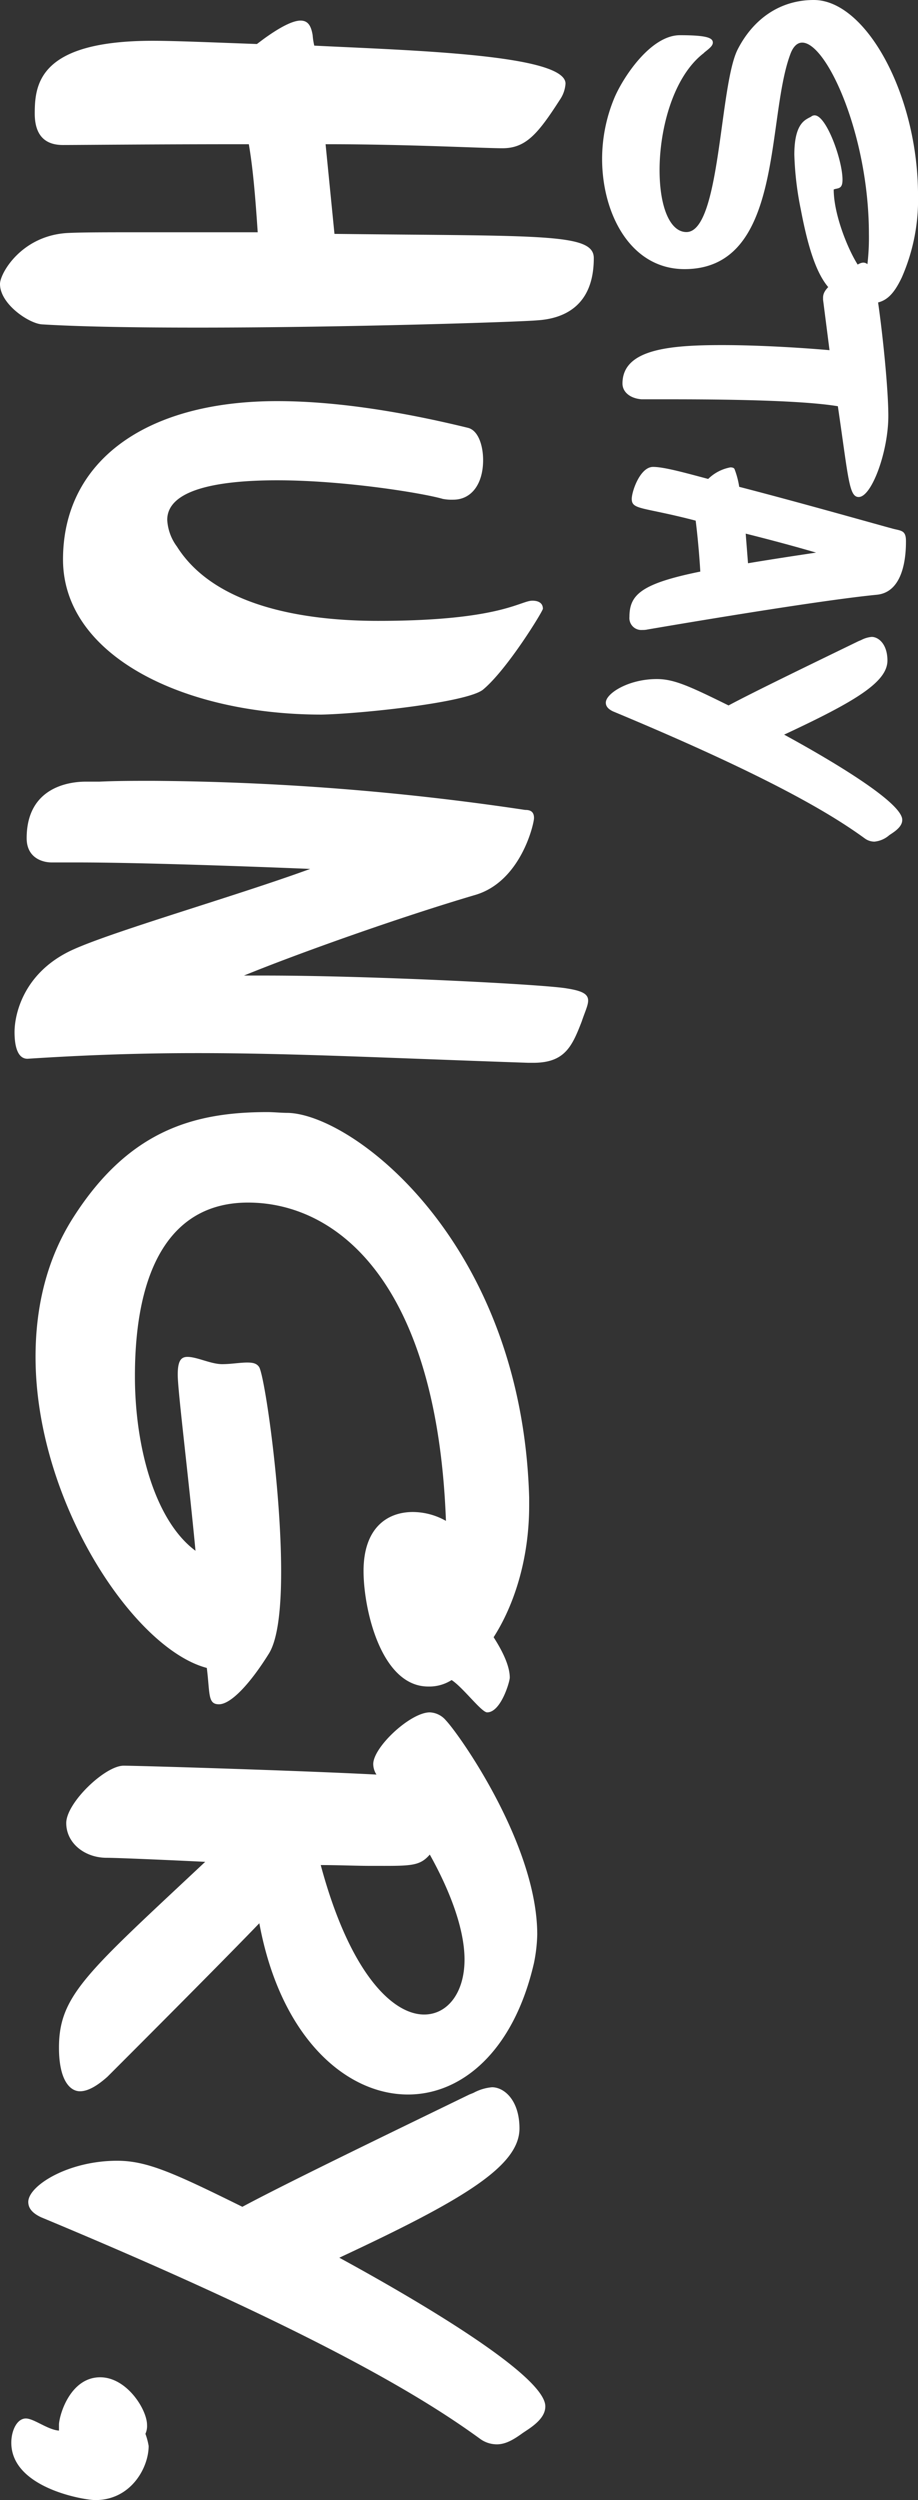
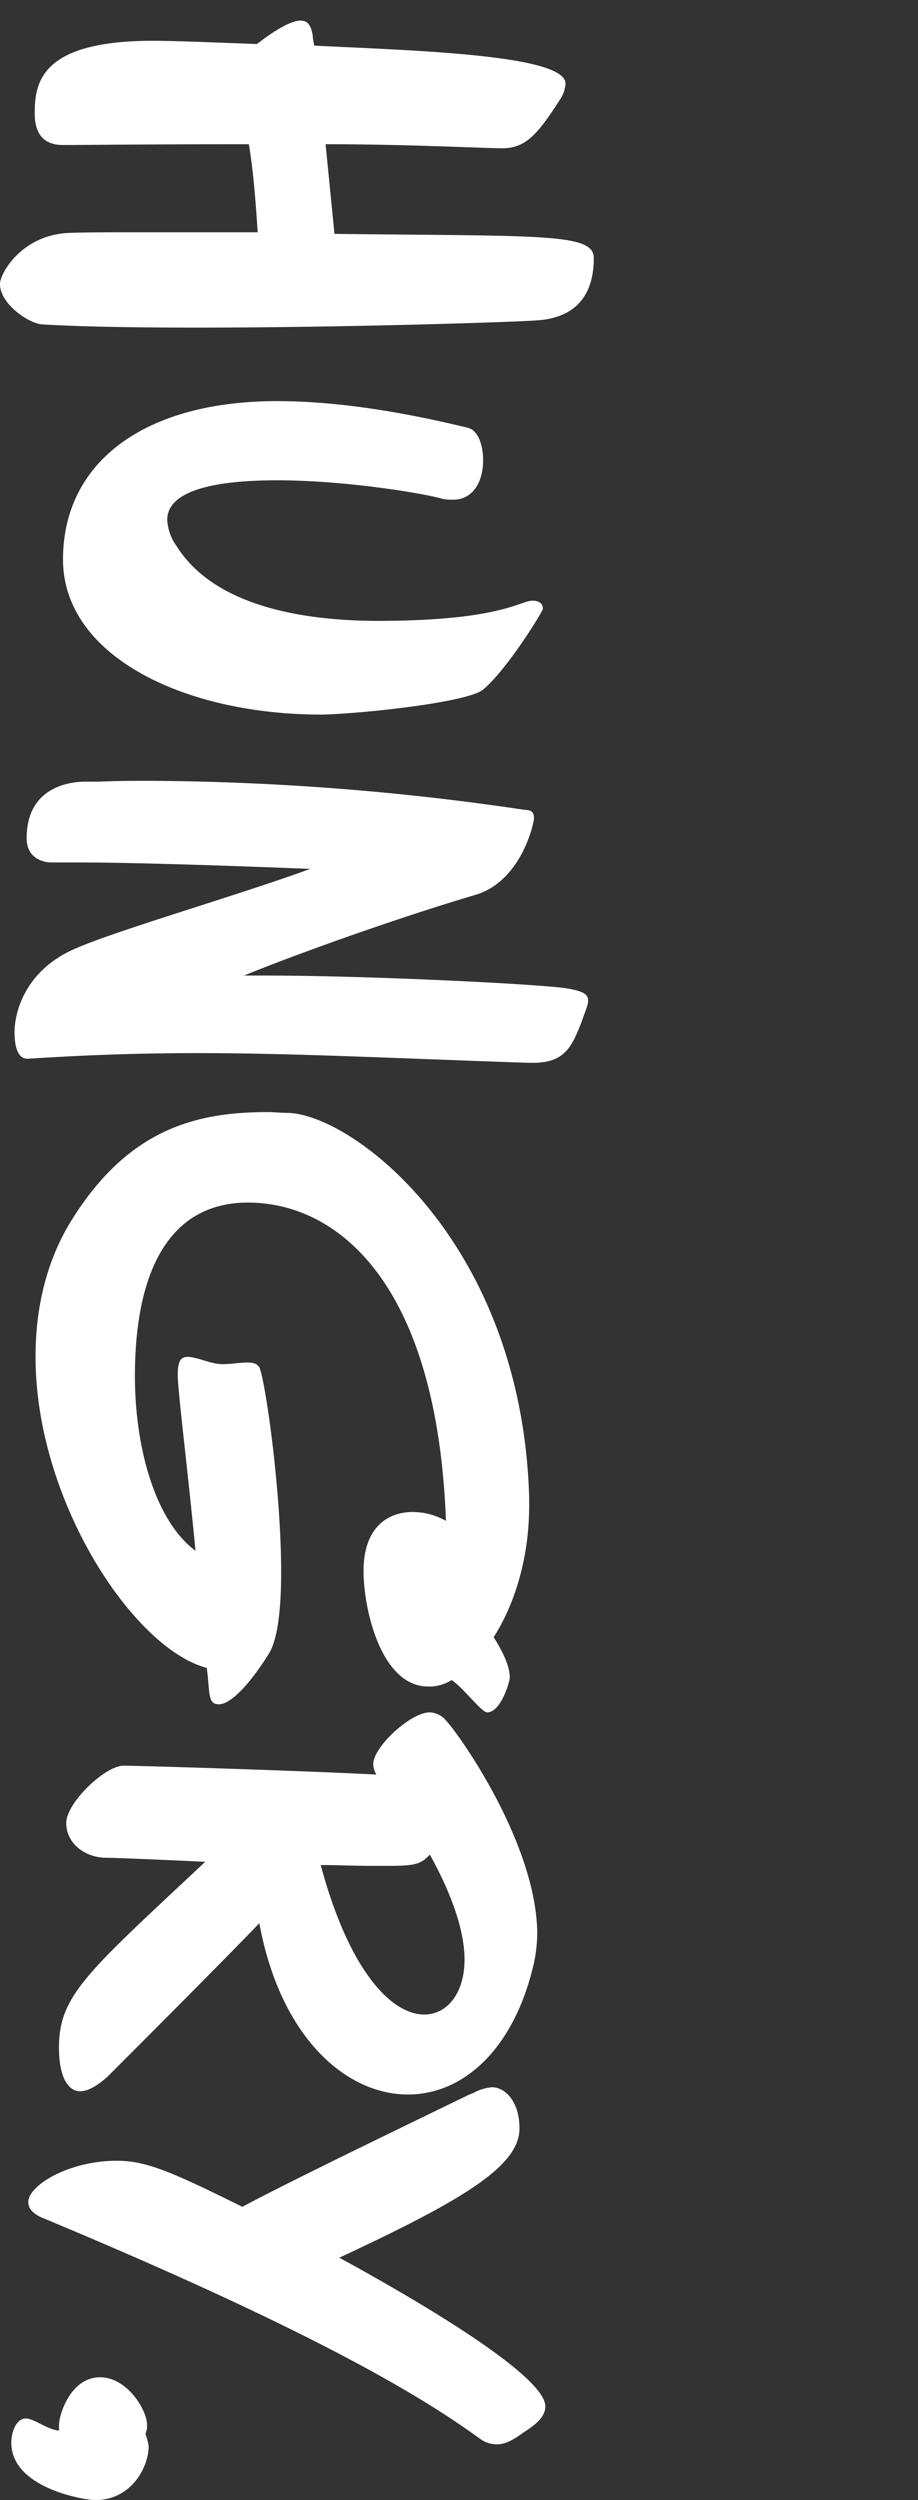
<svg xmlns="http://www.w3.org/2000/svg" width="170.446" height="464.174" viewBox="0 0 170.446 464.174">
  <rect x="0" y="0" width="170.446" height="464.174" fill="#333333" stroke="none" />
  <g id="グループ_15" data-name="グループ 15" transform="translate(-1131.55 -4068.076)">
    <path id="パス_41" data-name="パス 41" d="M3.6-54.6c-1.8.3-2.7.9-2.7,2.25s1.05,3.6,3.45,6.9l.9,1.2c-.3,8.25-.6,15.3-.6,19.35C4.65-3.9,12.6-3,18.15-3,23.1-3,24-5.85,24-8.25c0-2.55-.15-17.4-.15-33.75v-.75c4.35-.75,9.6-1.2,16.35-1.65v20.85c0,6.9,0,12.15.15,14.7.6,8.4,7.5,12.3,9.45,12.3,3.75,0,7.35-5.4,7.5-7.8.45-7.35.6-17.85.6-28.95,0-27.6-1.05-59.7-1.35-63-.3-4.8-2.55-10.5-11.55-10.5-4.65,0-4.05,9.45-4.5,48.15L23.85-57c0-15.3.75-29.25.75-32.85,0-4.35-2.7-6.6-9-10.65a5.98,5.98,0,0,0-3-1.05c-5.4,0-6.15,28.5-7.05,46.65A12.475,12.475,0,0,1,3.6-54.6Zm126.15-1.65c-.15-7.35-2.25-27.15-4.65-30-3.75-4.5-14.55-11.1-15-11.1-1.2,0-1.5,1.05-1.5,1.95,0,2.25,3.75,6,3.75,28.65,0,14.25-2.85,30.45-13.8,37.35a9.128,9.128,0,0,1-4.95,1.8c-5.7,0-7.35-9.6-7.35-20.4,0-12.6,2.4-27.15,3.45-30.75a8.553,8.553,0,0,0,.15-1.95c0-3.45-3-5.55-7.35-5.55-2.7,0-5.55.9-6,2.85C73.2-69.9,71.55-58.05,71.55-48c0,24.75,11.4,39.75,29.4,39.75C118.8-8.25,129.75-30.6,129.75-56.25ZM142.2-15v2.55c0,2.85.9,10.95,10.5,10.95,3.6,0,4.5-2.85,4.5-4.65v-4.8c0-11.4.75-32.25,1.2-43.2,5.1,13.95,11.7,37.05,15.15,44.4C177.75-.9,185.4.75,188.7.75c2.7,0,4.95-.6,4.95-2.4-.75-11.55-1.05-21.6-1.05-31.5,0-17.7.9-35.1,1.8-61.5v-.9c0-5.85-3-7.2-7.65-9-1.8-.6-3-1.2-3.9-1.2-1.2,0-1.8,1.05-2.25,3.9-.75,4.05-2.4,36.15-2.4,56.25v3.75c-4.05-9.9-10.8-28.8-15-43.05-2.55-8.4-13.2-10.8-14.25-10.8-1.35,0-1.5.9-1.5,1.65a486.965,486.965,0,0,0-5.4,69.15C142.05-21.6,142.05-18.3,142.2-15ZM275.1-94.8c-47.1,1.35-70.95,32.4-71.4,44.7,0,1.35-.15,2.7-.15,3.9,0,13.5,3.3,25.65,19.5,36C231-5.1,240-3.15,249-3.15c26.7,0,54.15-18.15,57.75-31.8,4.8-.6,6.75-.15,6.75-2.25,0-2.25-3.9-5.85-9.45-9.3-2.7-1.65-8.4-2.25-15.15-2.25-15.3,0-35.85,3-37.95,4.05-.75.45-.9,1.2-.9,2.25,0,1.35.3,3,.3,4.65,0,2.1-1.35,4.65-1.35,6.45,0,1.2.75,1.8,3.3,1.8,3,0,18.45-1.95,32.7-3.3-5.55,7.5-19.2,11.25-32.4,11.25-20.1,0-32.25-6.75-32.25-21,0-16.35,14.55-35.1,59.1-36.75a12.582,12.582,0,0,0-1.65,6.15c0,4.8,3,9.15,10.95,9.15,7.2,0,21.45-3.3,21.45-12A7.67,7.67,0,0,0,309-80.4c1.35-2.1,6-5.55,6-6.6,0-2.55-5.7-4.2-6.45-4.2-2.4,0-5.4,1.65-7.5,3-5.85-3.75-14.4-6.6-24.45-6.6Zm41.4,15.45a4.129,4.129,0,0,0-1.5,3c0,3.6,6.45,10.5,9.6,10.5a3.632,3.632,0,0,0,1.95-.6c-.75,14.4-1.65,44.25-1.65,46.95,0,3.45,6.9,10.65,10.65,10.65S342-12.3,342-16.35c0-1.5.3-9.15.75-18.3C363.3-12.75,367.5-7.5,377.25-7.5c6.15,0,8.1-2.1,8.1-3.9s-1.5-3.75-2.7-5.1c-2.25-2.25-20.7-20.7-28.5-28.2,21.15-3.9,31.8-16.05,31.8-27.6,0-10.05-8.1-19.65-24.45-23.4a29.591,29.591,0,0,0-5.25-.6C339.6-96.3,319.2-81.9,316.5-79.35Zm27,13.95c0-7.35.15-9-2.1-10.95,6.45-3.6,13.65-6.45,19.5-6.45,6.15,0,10.2,3.15,10.2,7.5,0,5.85-7.65,13.8-27.75,19.2C343.35-59.4,343.5-62.7,343.5-65.4ZM448.8-93.6l-.6-.9c-1.5-2.25-2.85-3.3-4.35-3.3-5.7,0-19.5,23.4-27.6,38.25C405.6-82.35,399.3-93,392.25-93c-5.25,0-7.65,2.85-7.65,5.1a8.919,8.919,0,0,0,1.05,3.45l.3.75c7.65,15.75,16.5,34.05,20.85,42.15-6.3,12.75-8.55,17.7-8.55,23.25,0,9.15,4.65,16.5,7.65,16.5.9,0,1.95-.45,2.85-2.4,21.75-52.2,33.9-71.55,41.1-81.45a5.284,5.284,0,0,0,1.05-3.15C450.9-90.45,450-91.95,448.8-93.6Zm12.45,79.35c0-6.6-6-9.9-10.05-9.9a12.5,12.5,0,0,0-2.25.6,3.5,3.5,0,0,0-1.65-.3c-2.85,0-8.85,3.75-8.85,8.7,0,5.4,6.6,7.5,8.7,7.65h1.2c-.15,2.1-2.25,4.65-2.25,6.15,0,1.65,2.25,2.7,4.5,2.7C459,1.35,461.25-12.15,461.25-14.25Z" transform="translate(1135 4071) rotate(90)" fill="#fff" style="mix-blend-mode: exclusion;isolation: isolate" />
-     <path id="パス_40" data-name="パス 40" d="M48.59-55.986A35.855,35.855,0,0,0,33.368-59C14.706-59-2.924-49.364-2.924-39.646c0,6.364,3.612,11.266,9.116,14.1C12.814-22.1,40.162-22.36,40.162-16c0,3.01-4.558,4.988-11.524,4.988-7.568,0-17.286-2.494-21.672-8.17l-.172-.172c-.688-.86-1.2-1.548-1.806-1.548-.86,0-1.376,1.032-1.376,6.106,0,5.418,7.74,10.492,11.524,12.126A29.527,29.527,0,0,0,26.574-.344c10.148,0,20.468-5.246,20.468-15.308,0-18.4-27.692-15.136-39.818-19.608-1.462-.516-2.236-1.29-2.236-2.236,0-4.558,17.2-12.384,35.518-12.384a42.794,42.794,0,0,1,7.4.516c-.344,1.548-9.632,6.02-15.652,6.02l-.086-.258c-.172-.774-.172-1.376-1.72-1.376-3.7,0-11.954,3.01-11.954,5.16a.977.977,0,0,0,.258.688l.172.344c.516.946,1.376,2.752,6.88,2.752a58.646,58.646,0,0,0,10.148-1.2c14.534-2.752,17.458-6.02,17.458-12.814C53.406-52.8,52.03-54.352,48.59-55.986ZM47.214-50.4c-1.032.516-1.376,1.032-1.376,1.548,0,.86.946,1.892,2.322,3.784,2.236,3.182,3.182,3.7,4.214,3.7h.344l9.374-1.2c-.344,3.87-.946,12.384-.946,19.952,0,9.8.774,18.49,7.138,18.49,1.548,0,2.752-1.376,2.924-3.526v-3.354c0-7.654,0-25.37,1.29-33.11,13.416-1.978,16.856-2.064,16.856-3.87,0-2.408-8.428-5.5-15.05-5.5C67.252-53.492,49.02-51.342,47.214-50.4ZM84.194-24.94c-.258.086-.344.43-.344.774A7.922,7.922,0,0,0,86-20.038c-1.118,4.214-2.236,8.17-2.236,10.234,0,2.408,4.558,3.956,5.934,3.956,2.064,0,1.462-1.978,4.042-11.868,2.666-.344,6.45-.688,9.46-.86,2.236,11.008,4.3,13.158,8.428,13.158a2.21,2.21,0,0,0,2.408-2.408,3.856,3.856,0,0,0-.086-.946c-.516-3.01-5.332-31.132-6.45-42.57-.516-5.332-8.084-5.418-9.976-5.418s-1.892.774-2.236,2.236c-.774,2.924-4.73,16.77-7.826,28.724A15.9,15.9,0,0,0,84.194-24.94Zm15.48-15.136c.516,3.44,1.2,8,1.978,12.642l-5.5.43C97.352-31.82,98.642-36.55,99.674-40.076Zm52.46-13.588-.344-.516c-.86-1.29-1.634-1.892-2.494-1.892-3.268,0-11.18,13.416-15.824,21.93-6.106-13.072-9.718-19.178-13.76-19.178-3.01,0-4.386,1.634-4.386,2.924a5.113,5.113,0,0,0,.6,1.978l.172.43c4.386,9.03,9.46,19.522,11.954,24.166-3.612,7.31-4.9,10.148-4.9,13.33,0,5.246,2.666,9.46,4.386,9.46.516,0,1.118-.258,1.634-1.376,12.47-29.928,19.436-41.022,23.564-46.7a3.03,3.03,0,0,0,.6-1.806A4.868,4.868,0,0,0,152.134-53.664Z" transform="translate(1243 4071) rotate(90)" fill="#fff" style="mix-blend-mode: exclusion;isolation: isolate" />
  </g>
</svg>